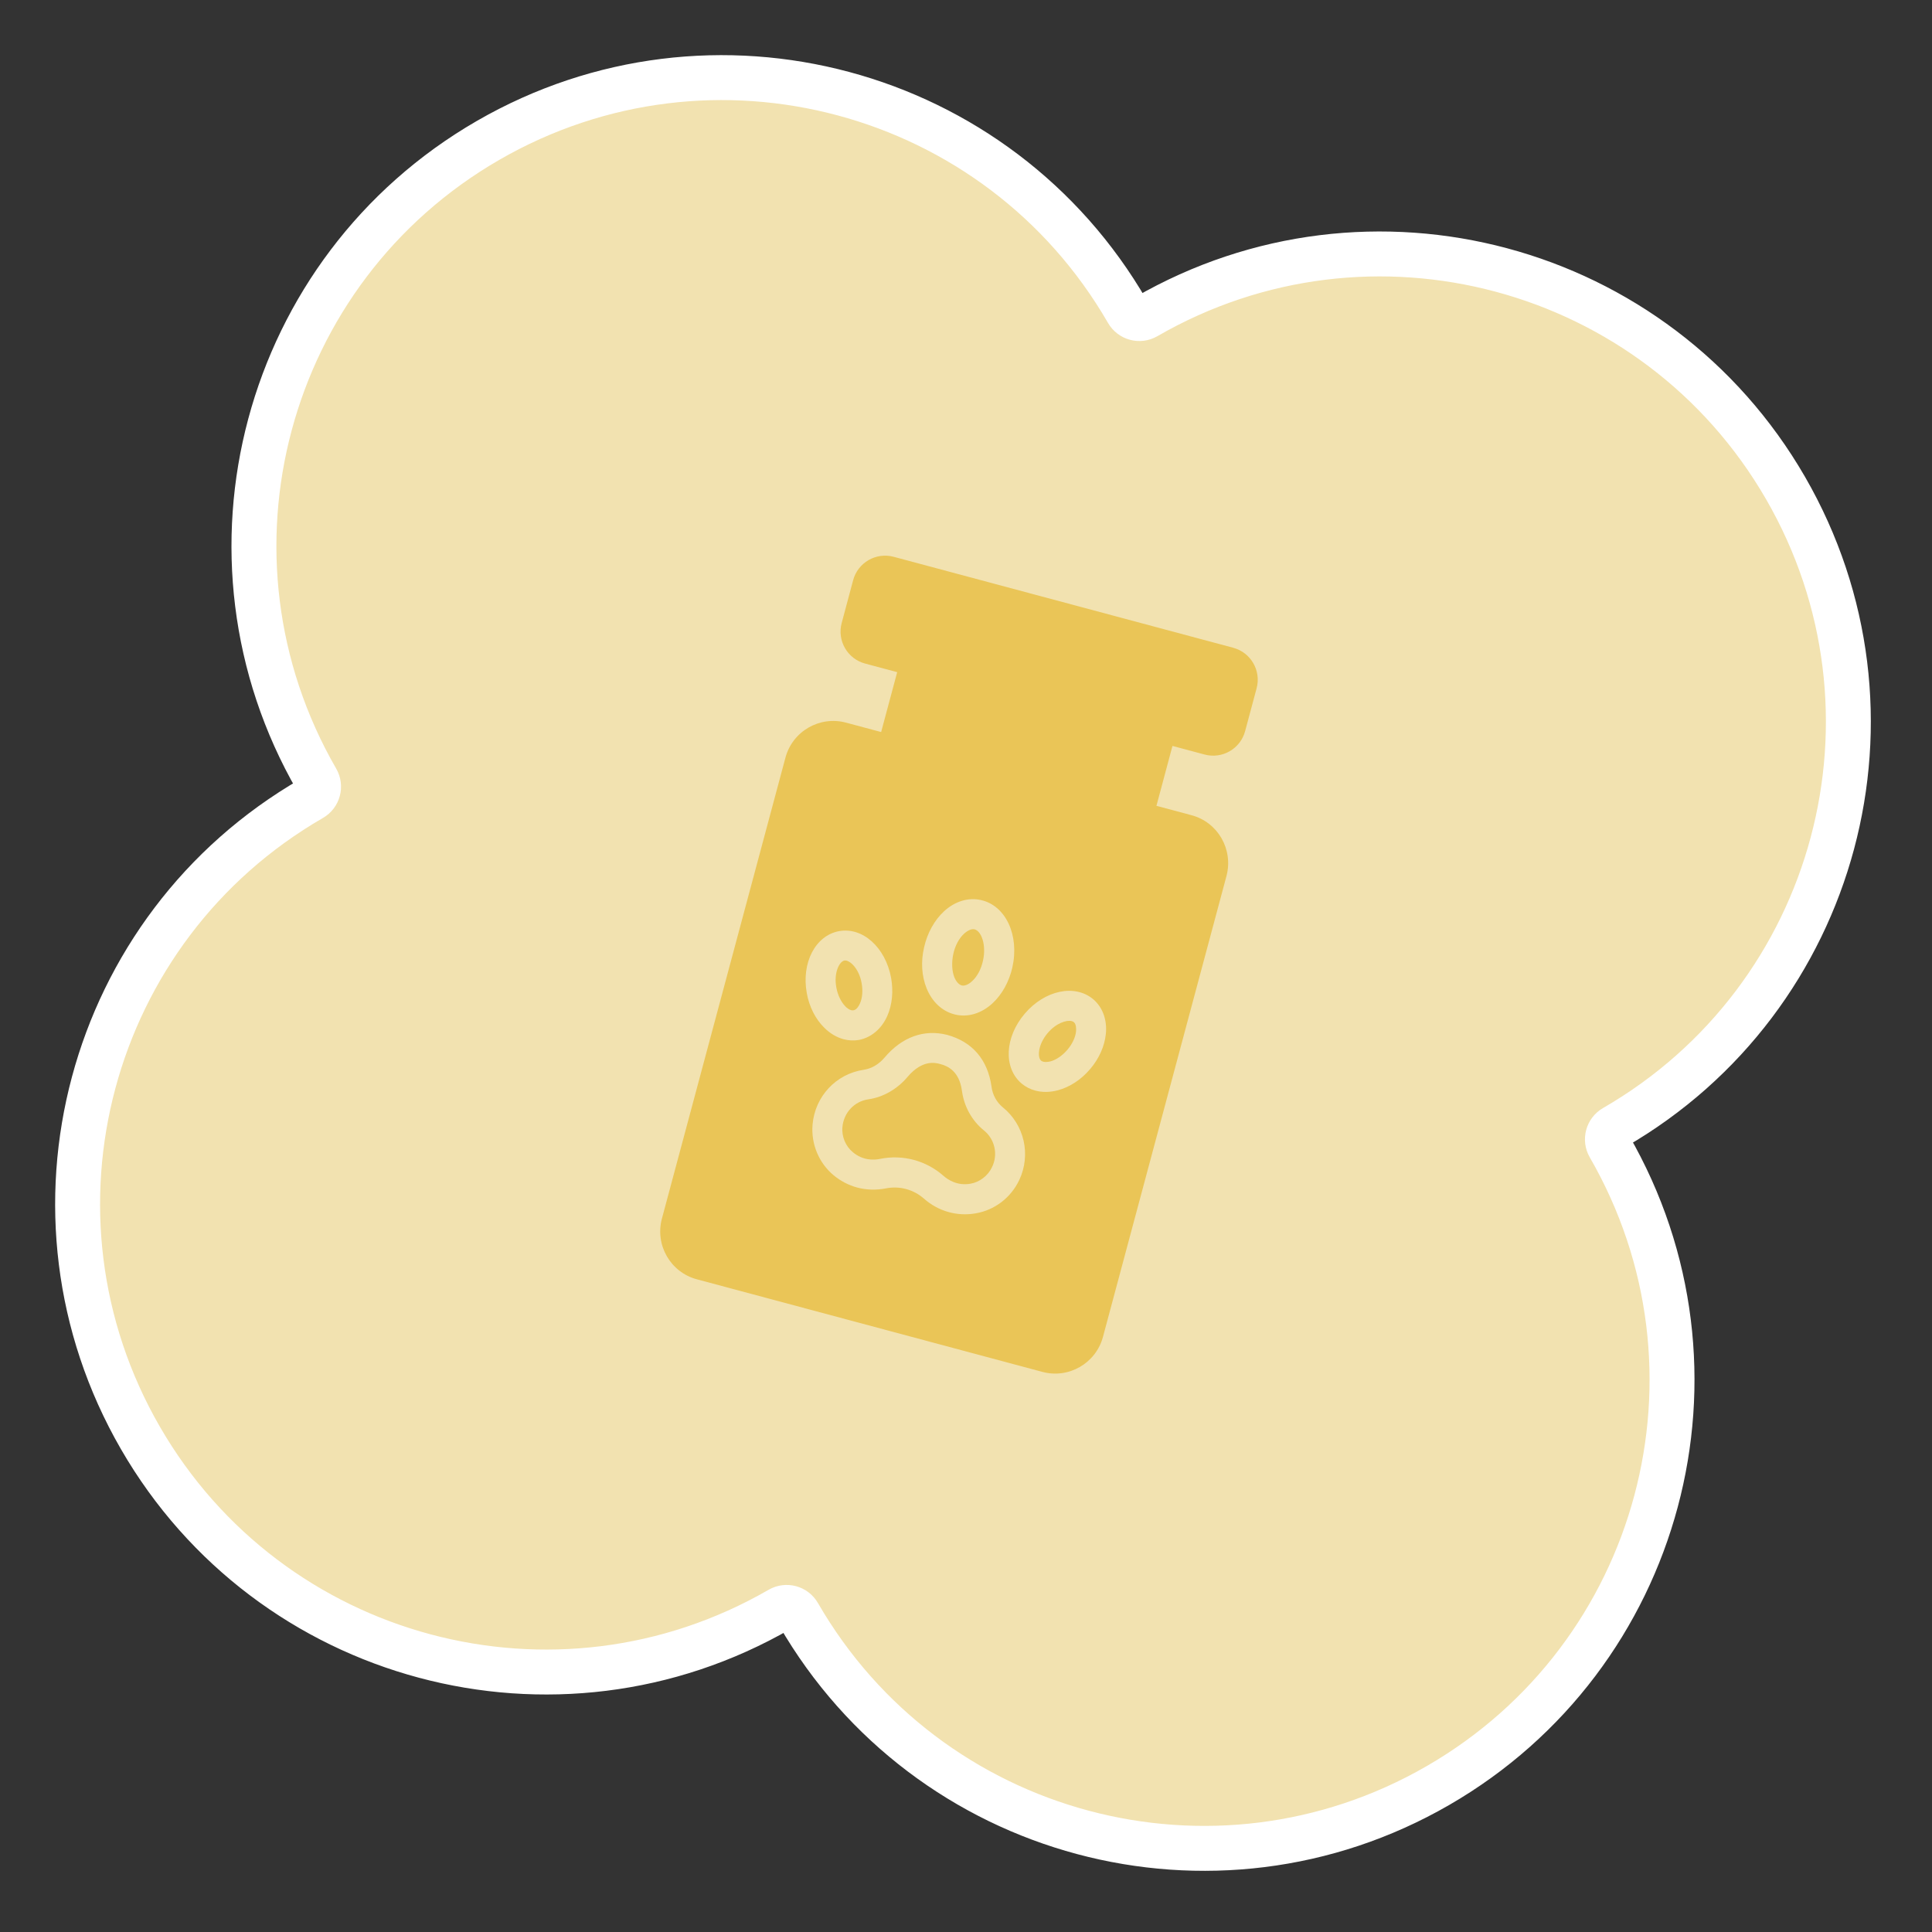
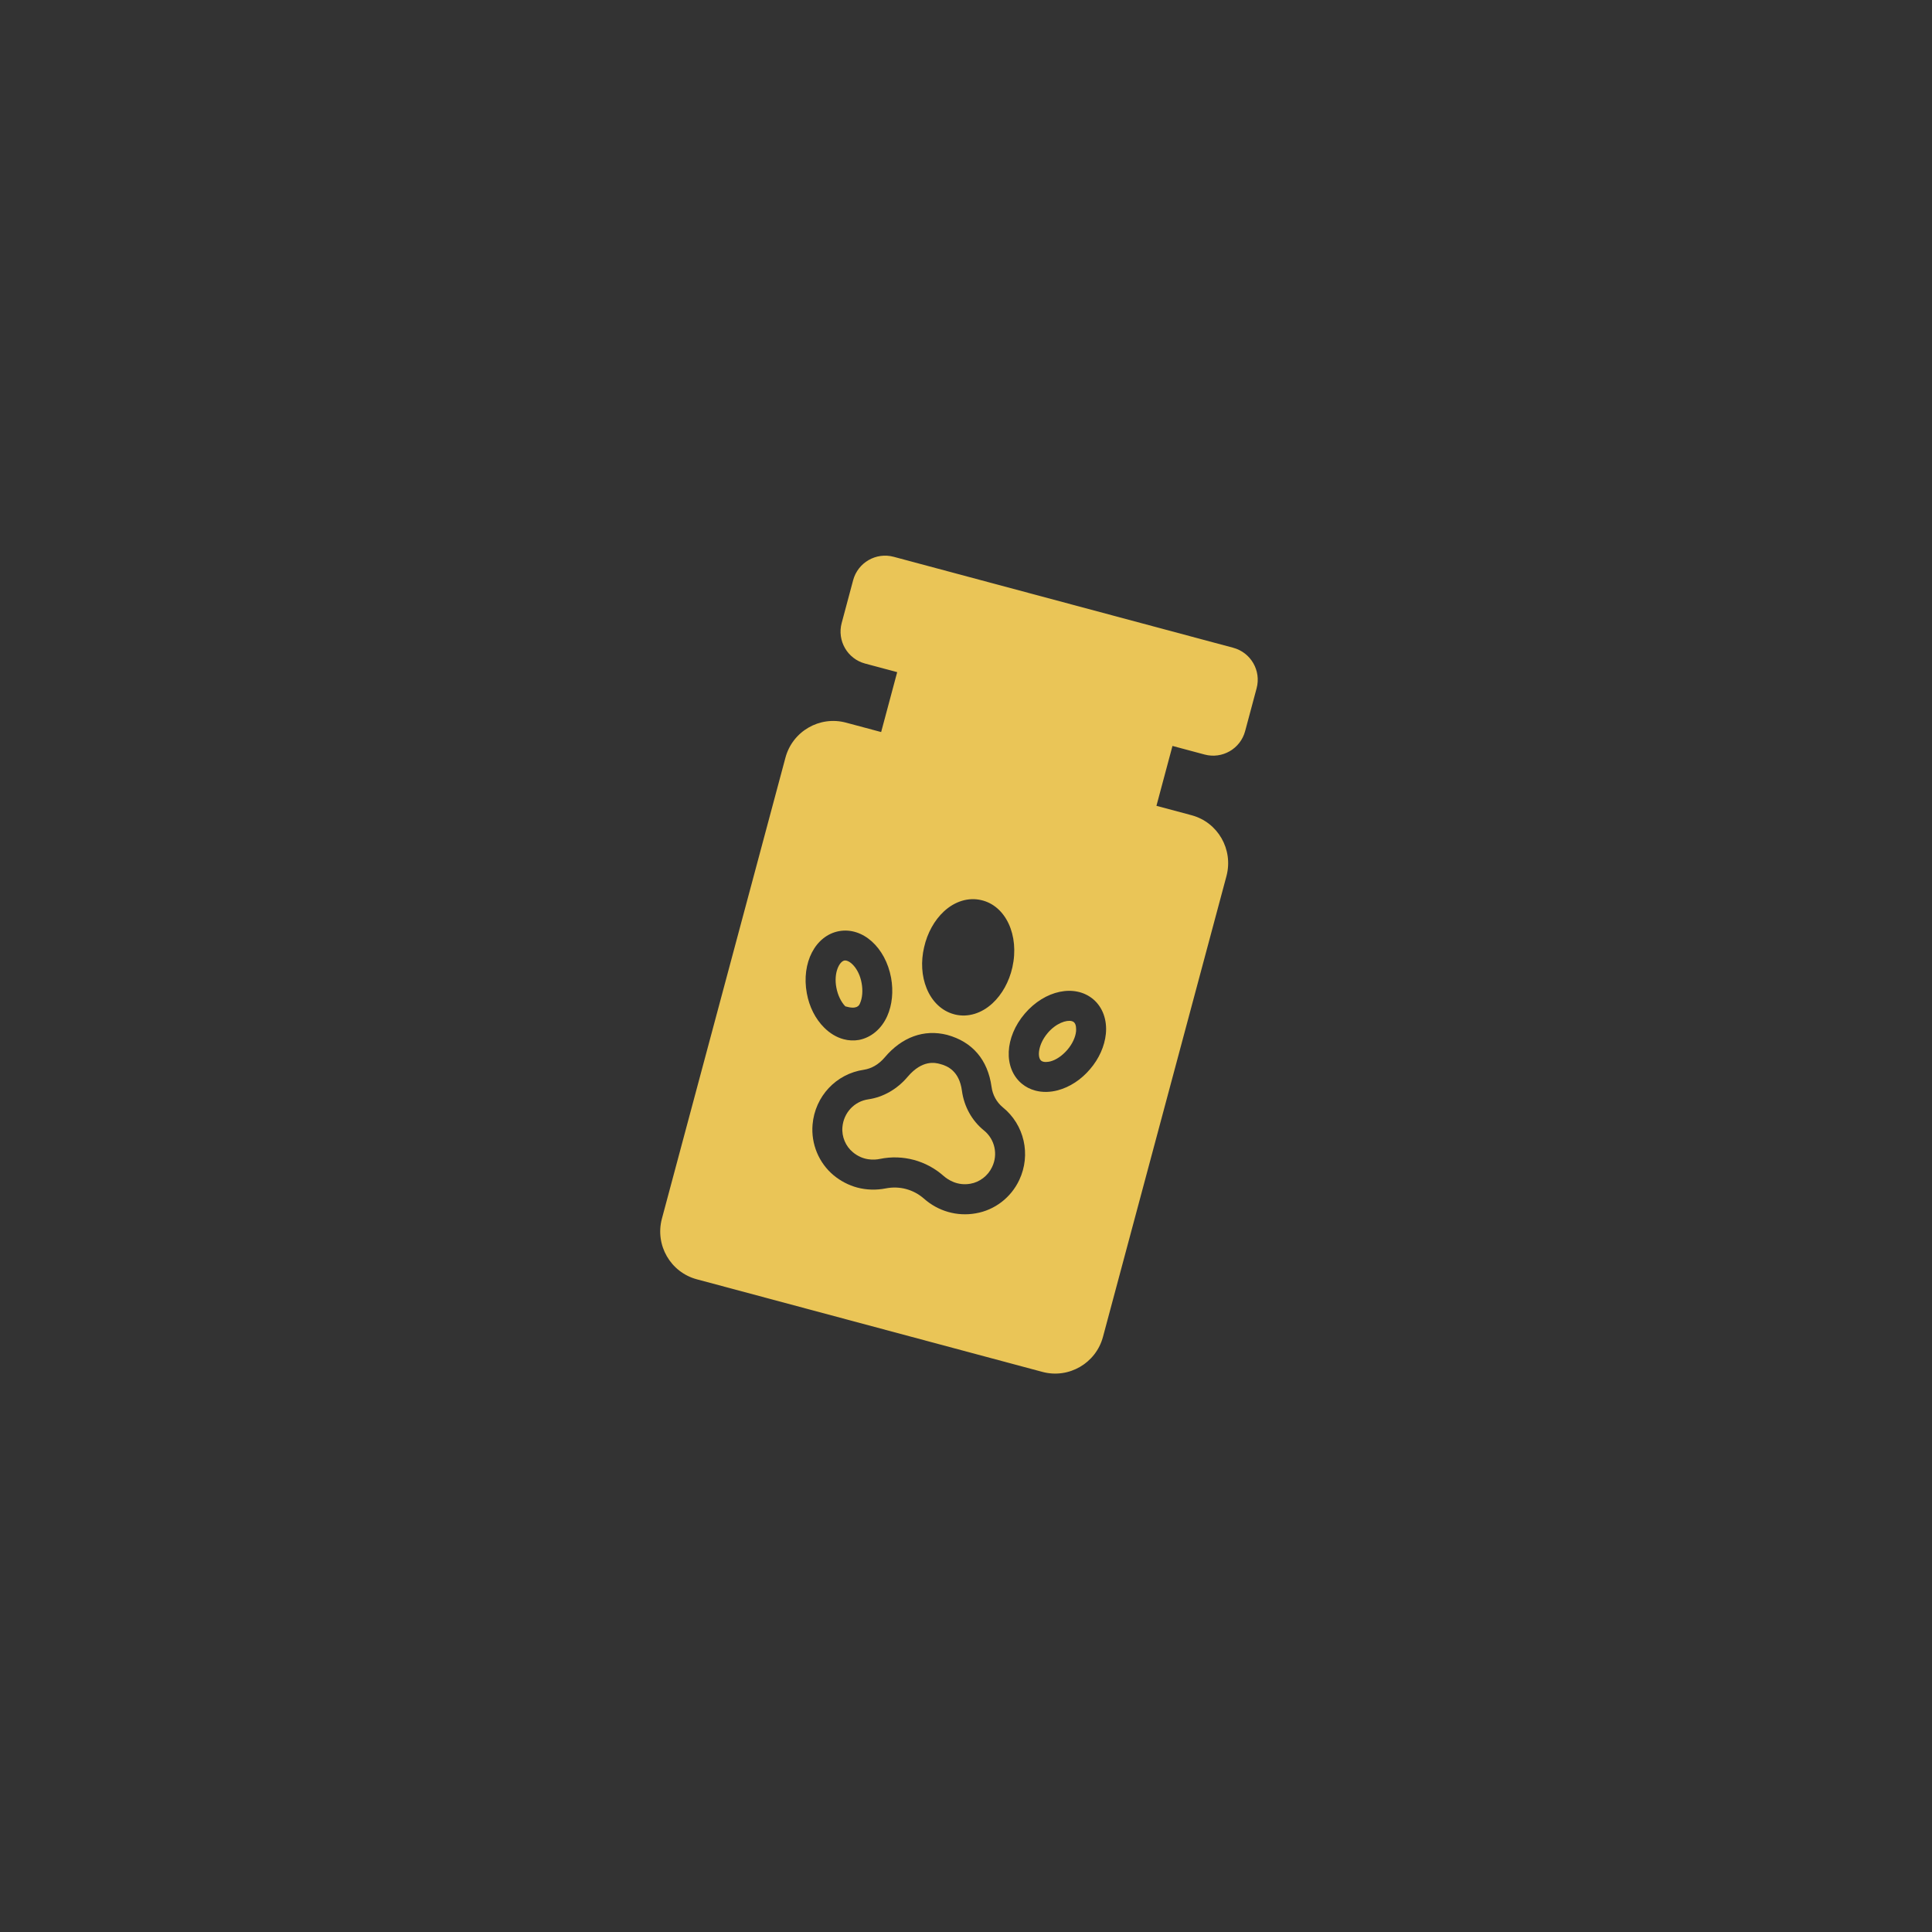
<svg xmlns="http://www.w3.org/2000/svg" width="86" height="86" viewBox="0 0 86 86" fill="none">
  <rect x="0" y="0" width="86" height="86" fill="#333333" stroke="none" />
-   <path d="M21.725 6.25C11.759 12.004 8.345 24.747 14.099 34.713C14.267 35.004 14.167 35.376 13.876 35.544C3.91 41.297 0.496 54.041 6.25 64.007C12.003 73.972 24.747 77.387 34.712 71.633C35.004 71.465 35.376 71.565 35.543 71.856C41.297 81.822 54.041 85.236 64.006 79.482C73.972 73.729 77.387 60.985 71.633 51.019C71.465 50.728 71.565 50.357 71.856 50.189C81.822 44.435 85.236 31.692 79.482 21.726C73.728 11.76 60.985 8.345 51.019 14.099C50.729 14.267 50.356 14.167 50.188 13.876C44.435 3.91 31.691 0.496 21.725 6.25Z" fill="#F2E2B0" stroke="white" stroke-width="2" />
  <g clip-path="url(#clip0_35_992)">
    <path d="M43.802 50.322C43.263 49.888 42.914 49.256 42.819 48.554C42.702 47.681 42.185 47.446 41.835 47.359C41.642 47.307 41.061 47.158 40.406 47.928C39.941 48.48 39.32 48.838 38.652 48.935C38.028 49.024 37.554 49.532 37.499 50.173C37.461 50.597 37.643 51.026 37.966 51.291C38.417 51.668 38.914 51.642 39.17 51.587C39.681 51.482 40.194 51.502 40.677 51.631C41.16 51.761 41.613 52 42.004 52.346C42.2 52.516 42.615 52.793 43.194 52.692C43.606 52.623 43.98 52.337 44.16 51.95C44.434 51.389 44.284 50.714 43.802 50.322Z" fill="#EAC557" />
-     <path d="M42.92 41.556C42.692 41.764 42.513 42.095 42.434 42.468C42.355 42.84 42.371 43.217 42.481 43.502C42.519 43.594 42.631 43.818 42.812 43.866C42.994 43.908 43.195 43.748 43.269 43.678C43.498 43.47 43.676 43.138 43.755 42.766C43.914 42.07 43.687 41.45 43.384 41.369C43.384 41.369 43.378 41.367 43.371 41.366C43.194 41.332 43 41.487 42.92 41.556Z" fill="#EAC557" />
    <path d="M53.042 36.289L51.477 35.87L52.191 33.204L53.621 33.587C54.407 33.797 55.215 33.331 55.425 32.545L55.936 30.639C56.147 29.853 55.68 29.045 54.894 28.834L39.781 24.785C38.995 24.574 38.187 25.041 37.976 25.827L37.466 27.733C37.255 28.518 37.722 29.327 38.507 29.537L39.937 29.92L39.223 32.586L37.658 32.167C36.486 31.853 35.277 32.55 34.962 33.729L29.464 54.245C29.149 55.424 29.846 56.632 31.018 56.946L46.402 61.068C47.574 61.382 48.783 60.684 49.098 59.506L54.596 38.99C54.905 37.81 54.214 36.603 53.042 36.289ZM45.064 43.062C44.92 43.7 44.602 44.27 44.18 44.66C43.694 45.11 43.092 45.294 42.527 45.163C42.507 45.158 42.488 45.153 42.462 45.146C41.928 45.003 41.487 44.588 41.246 43.992C41.026 43.45 40.985 42.804 41.135 42.167C41.278 41.529 41.596 40.959 42.019 40.568C42.505 40.119 43.106 39.935 43.672 40.066C44.772 40.312 45.384 41.636 45.064 43.062ZM35.914 44.213C35.664 42.855 36.298 41.645 37.345 41.449C38.398 41.255 39.416 42.169 39.666 43.527C39.774 44.129 39.715 44.734 39.492 45.233C39.235 45.806 38.774 46.187 38.235 46.291C38.003 46.332 37.772 46.319 37.547 46.258C37.238 46.175 36.946 46.001 36.69 45.746C36.297 45.358 36.022 44.814 35.914 44.213ZM45.372 52.524C45.003 53.308 44.28 53.867 43.427 54.011C42.602 54.156 41.762 53.917 41.126 53.353C40.656 52.944 40.044 52.78 39.432 52.899C39.002 52.984 38.564 52.97 38.159 52.862C37.779 52.76 37.421 52.574 37.11 52.318C36.45 51.769 36.097 50.922 36.17 50.058C36.278 48.803 37.217 47.799 38.452 47.619C38.798 47.567 39.126 47.372 39.378 47.073C40.147 46.161 41.133 45.804 42.161 46.066C43.286 46.374 43.969 47.172 44.137 48.376C44.184 48.741 44.366 49.066 44.637 49.29C45.596 50.065 45.902 51.396 45.372 52.524ZM48.523 47.591C48.128 48.058 47.618 48.391 47.09 48.532C46.741 48.625 46.395 48.629 46.086 48.546C45.86 48.486 45.653 48.382 45.473 48.23C44.659 47.536 44.72 46.172 45.616 45.121C46.512 44.071 47.849 43.794 48.666 44.482C49.082 44.835 49.289 45.401 49.225 46.026C49.169 46.57 48.923 47.126 48.523 47.591Z" fill="#EAC557" />
-     <path d="M38.274 44.679C38.388 44.434 38.416 44.096 38.354 43.762C38.236 43.096 37.812 42.72 37.588 42.756C37.363 42.799 37.103 43.303 37.23 43.965C37.292 44.299 37.439 44.6 37.628 44.796C37.687 44.86 37.849 45 37.995 44.971C38.14 44.947 38.238 44.76 38.274 44.679Z" fill="#EAC557" />
+     <path d="M38.274 44.679C38.388 44.434 38.416 44.096 38.354 43.762C38.236 43.096 37.812 42.72 37.588 42.756C37.363 42.799 37.103 43.303 37.23 43.965C37.292 44.299 37.439 44.6 37.628 44.796C38.14 44.947 38.238 44.76 38.274 44.679Z" fill="#EAC557" />
    <path d="M47.8 45.499C47.777 45.48 47.747 45.464 47.708 45.454C47.476 45.392 47.008 45.543 46.633 45.987C46.198 46.506 46.17 47.071 46.346 47.215C46.459 47.307 46.67 47.267 46.751 47.248C47.018 47.181 47.291 46.985 47.51 46.733C47.731 46.475 47.876 46.168 47.9 45.899C47.904 45.803 47.913 45.592 47.8 45.499Z" fill="#EAC557" />
  </g>
  <defs>
    <clipPath id="clip0_35_992">
      <rect width="40" height="40" fill="white" transform="translate(28.724 18.371) rotate(15)" />
    </clipPath>
  </defs>
</svg>